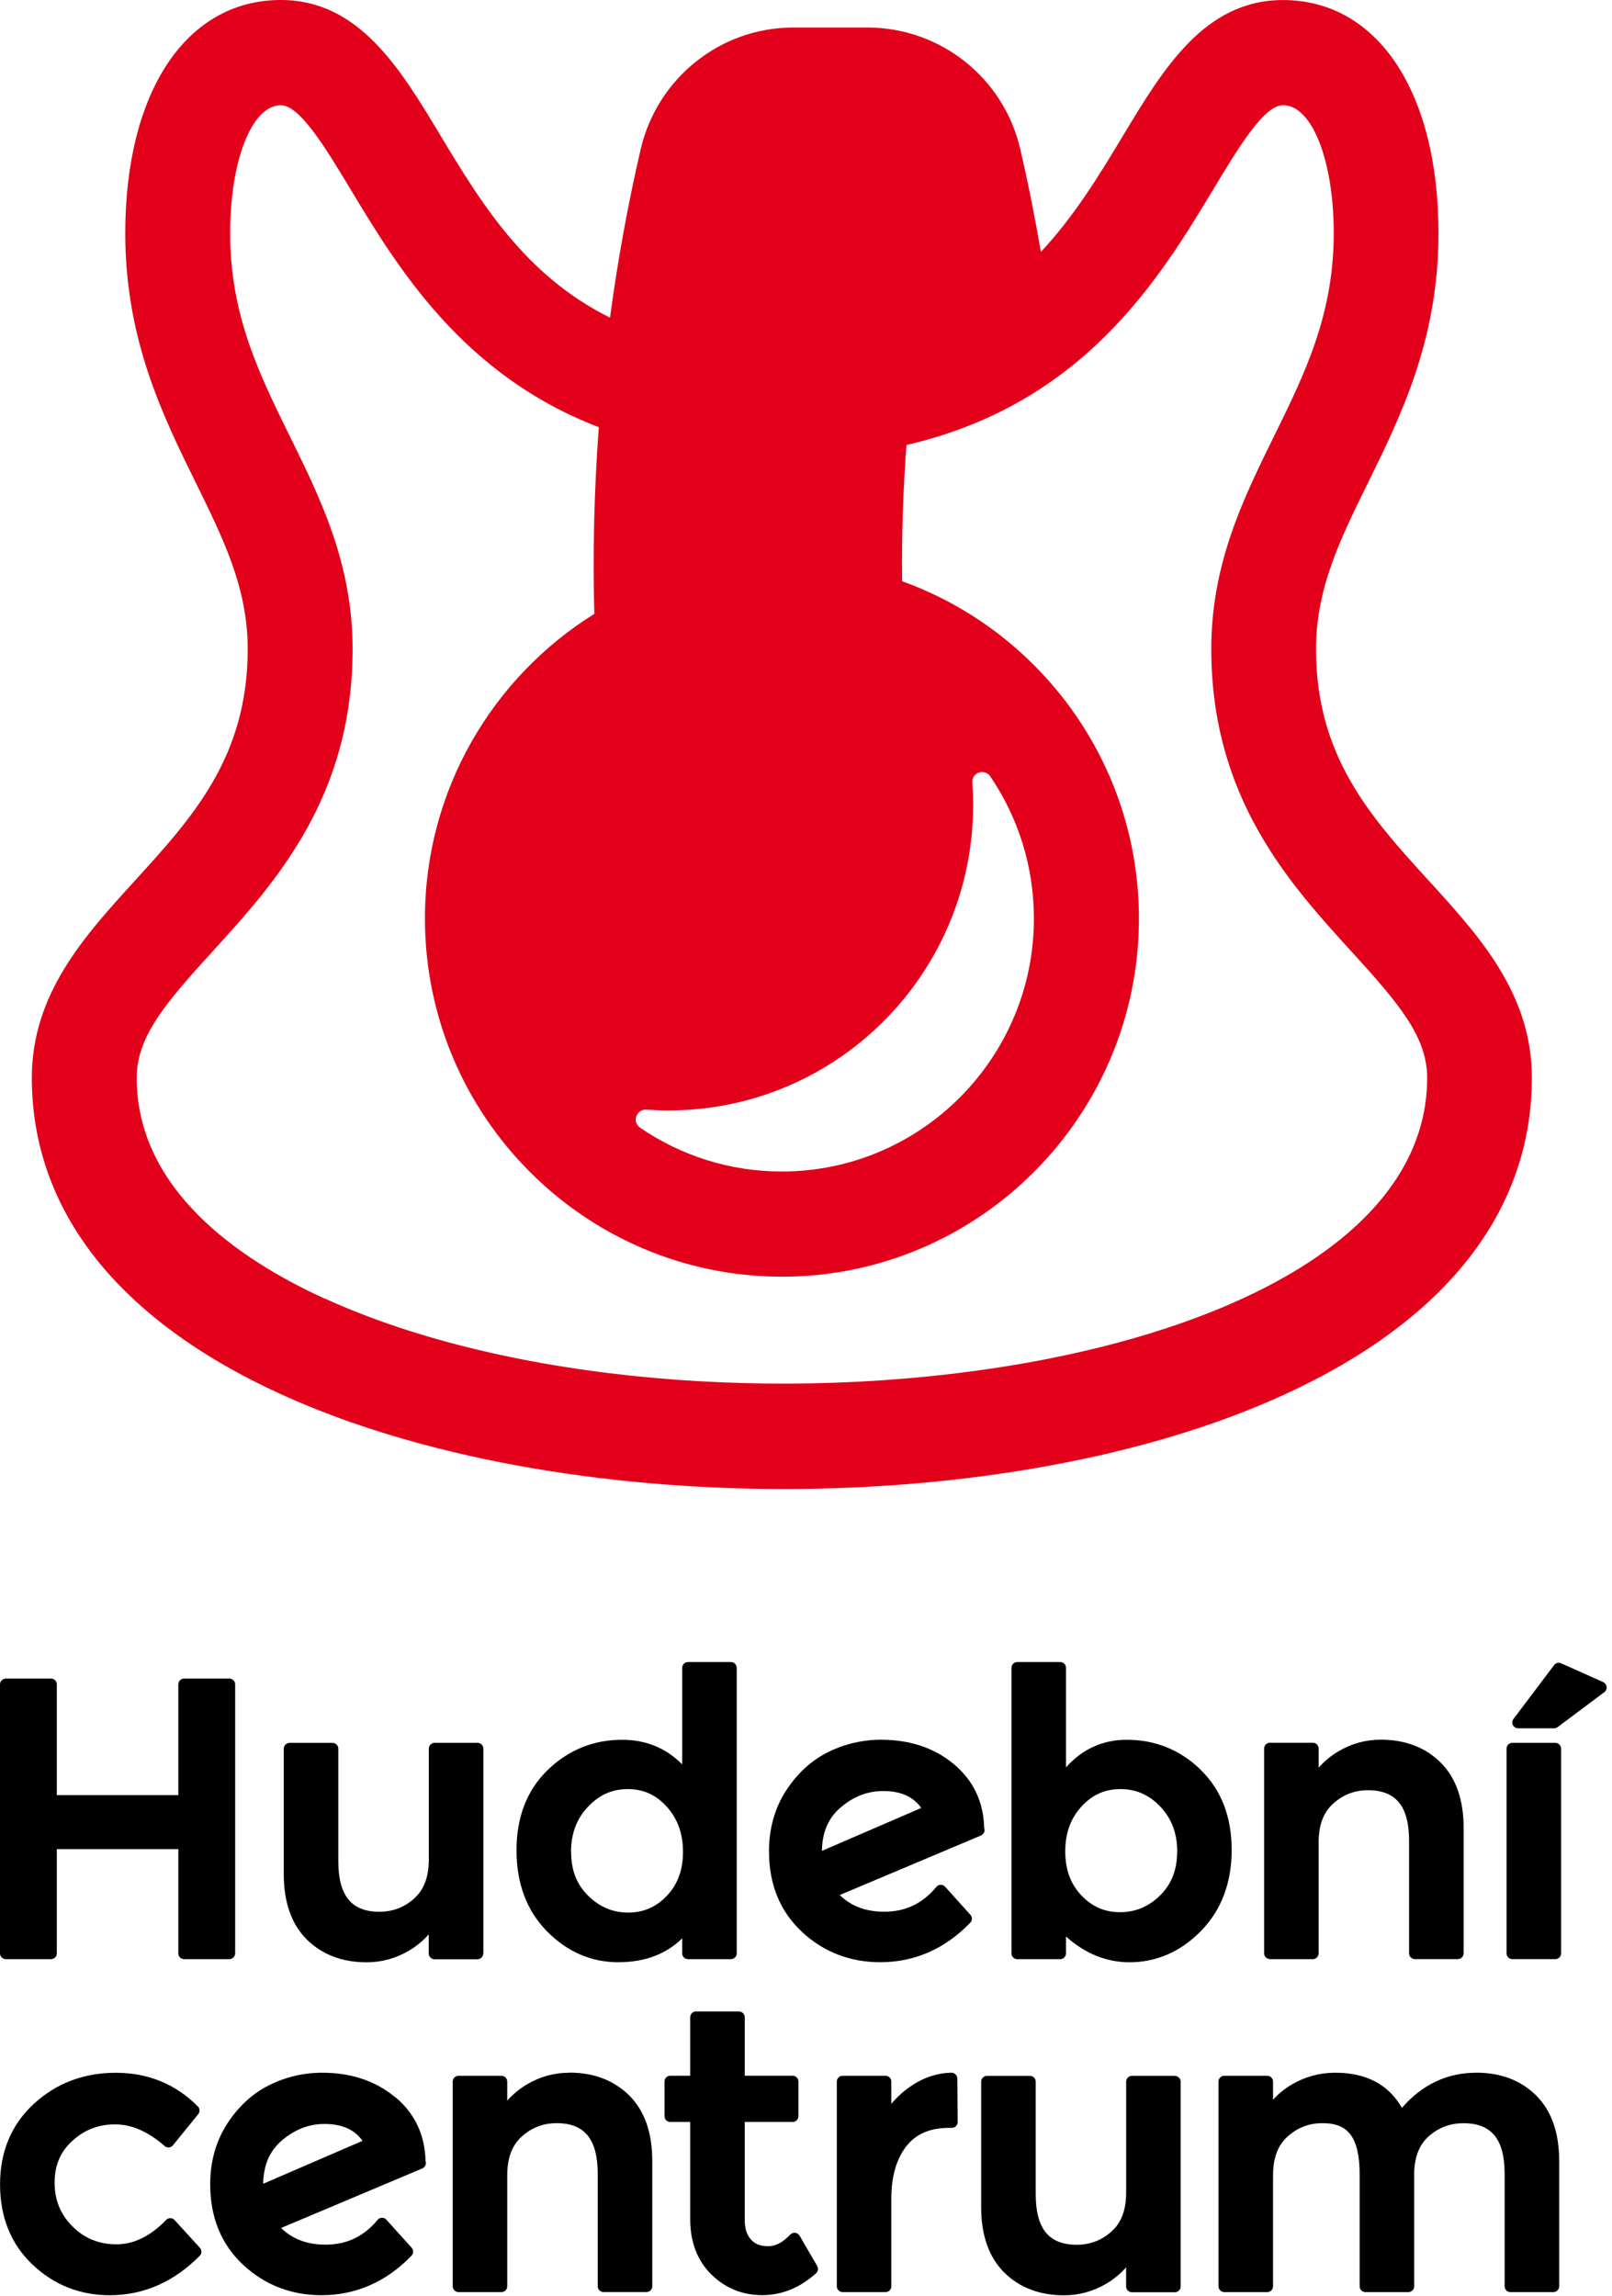
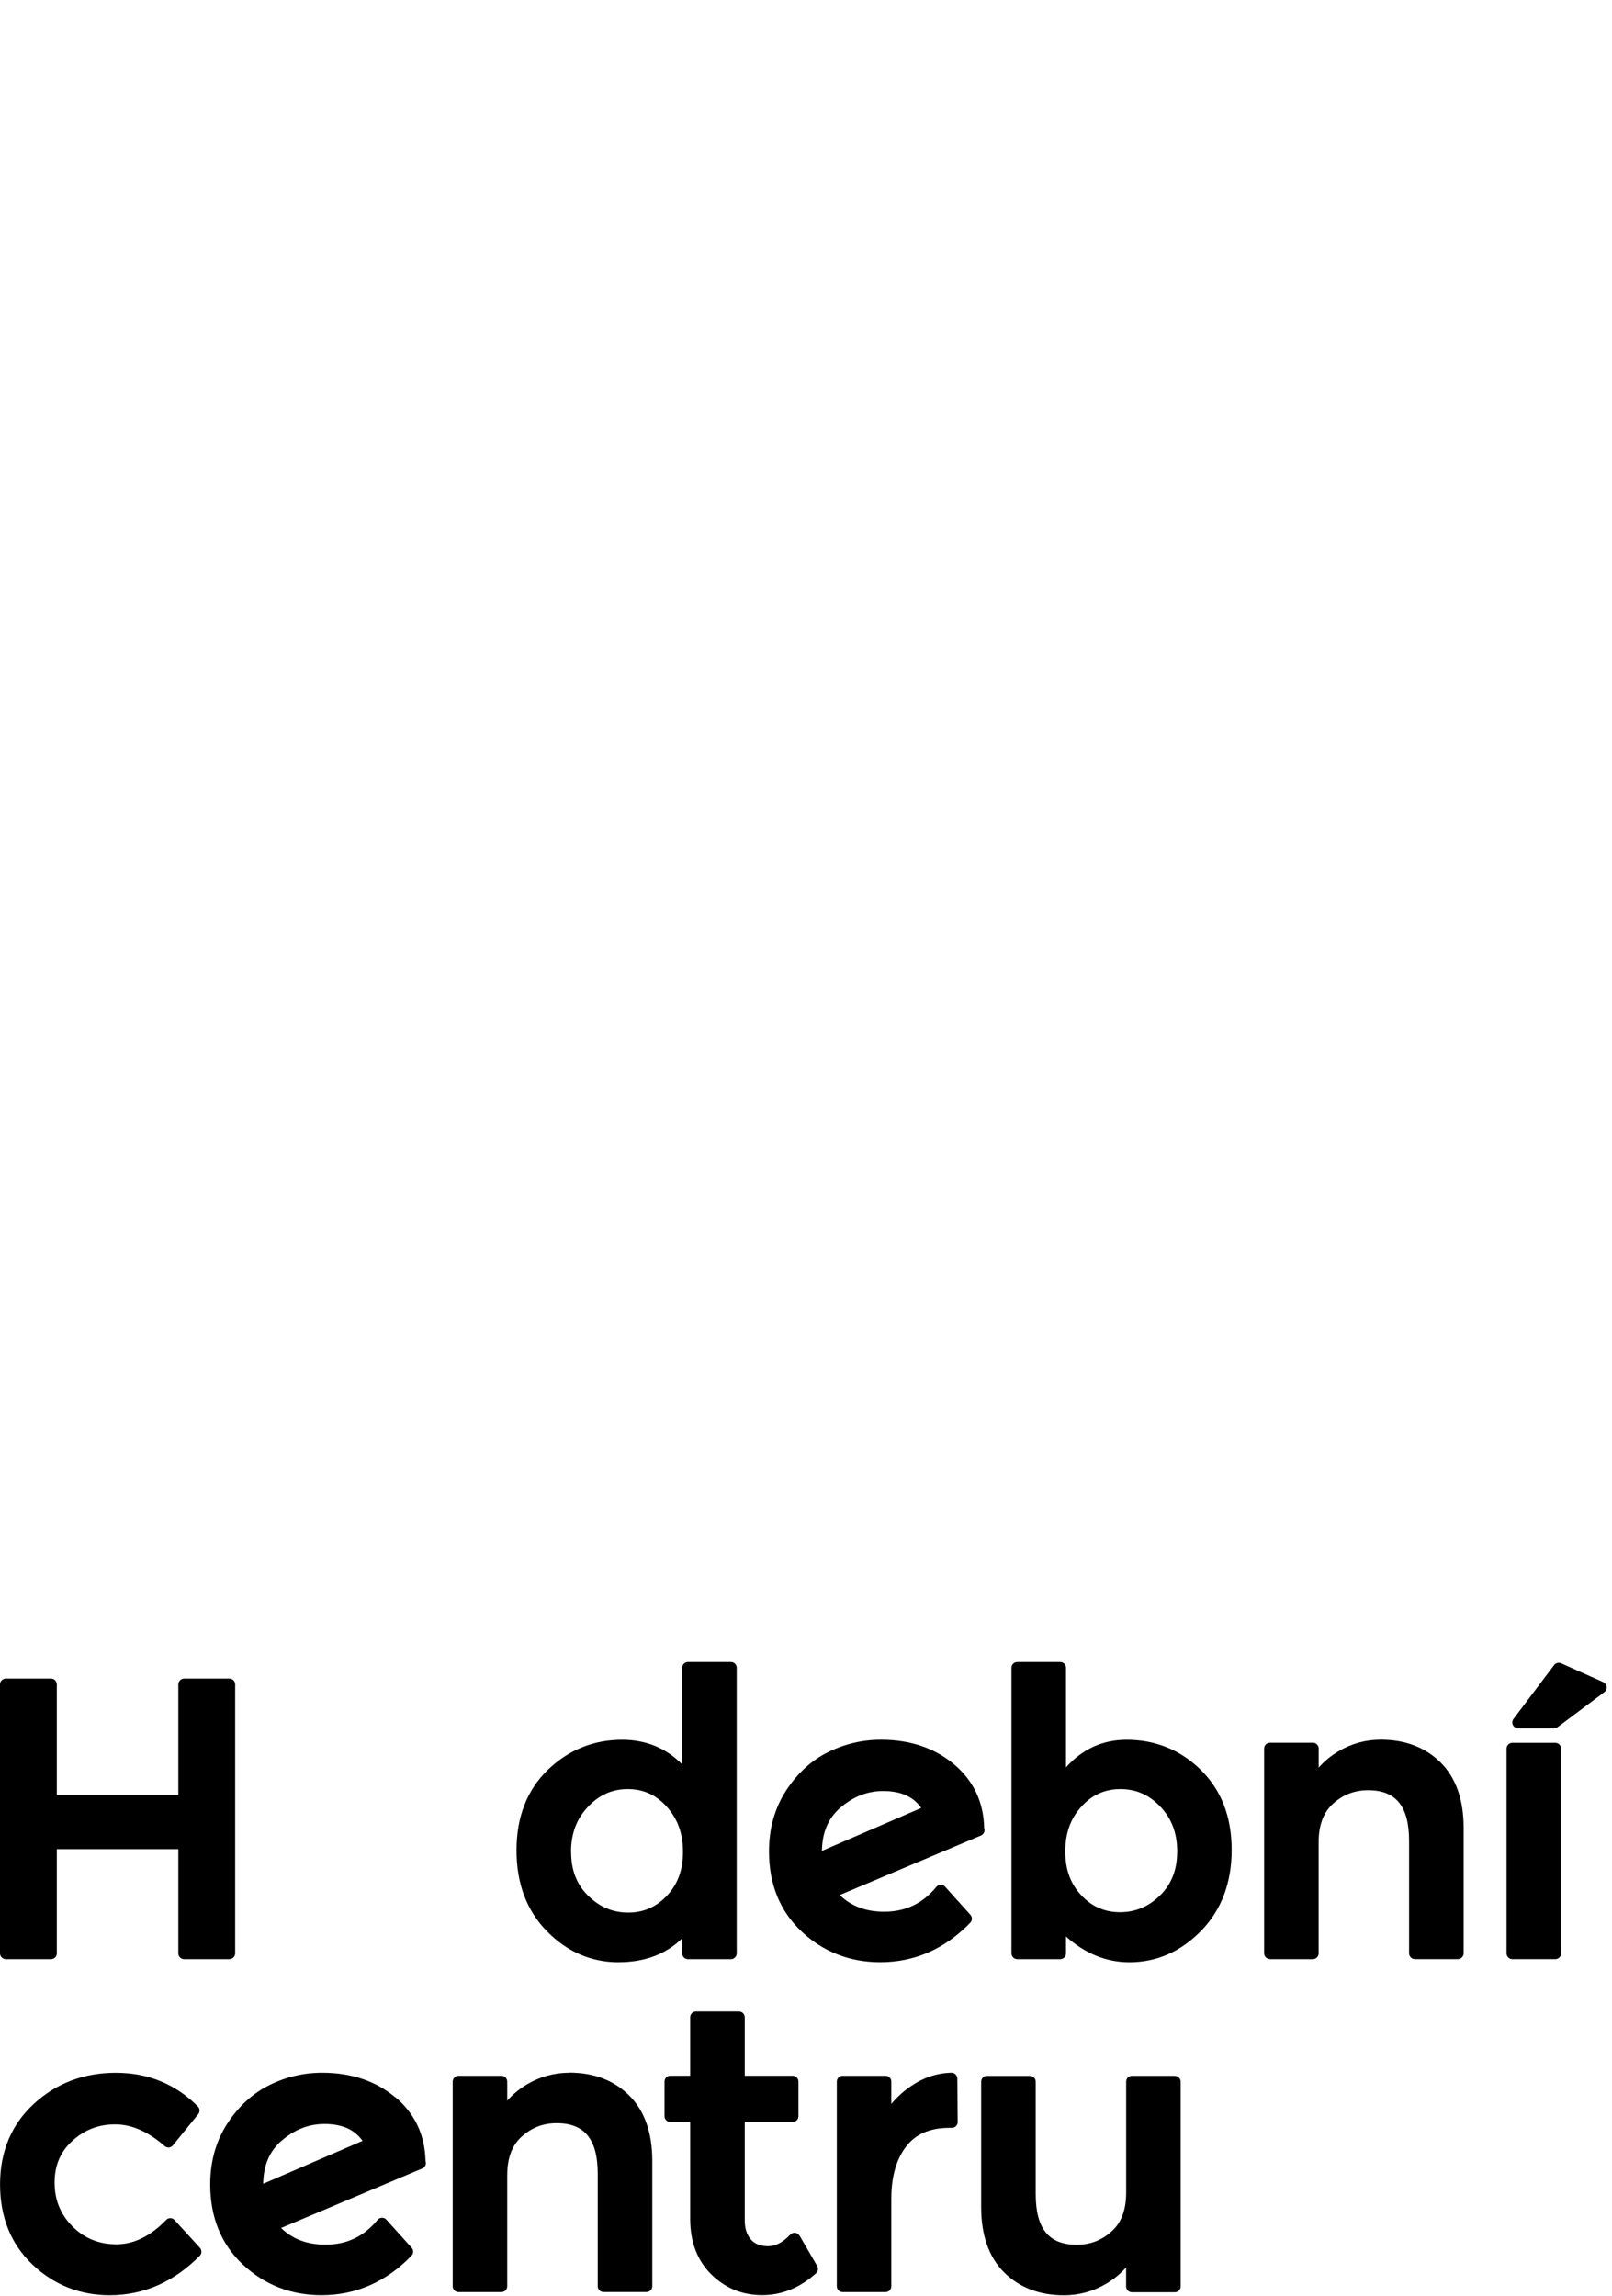
<svg xmlns="http://www.w3.org/2000/svg" width="205" height="292" viewBox="0 0 205 292" fill="none">
  <g clip-path="url(#clip0_19_211)">
-     <path d="M181.725 112.034C174.341 103.928 167.361 96.27 167.361 82.547C167.361 74.823 170.422 68.6 173.972 61.391C178.175 52.848 182.933 43.173 182.933 29.674C182.933 11.65 175.168 0.006 163.152 0.006C153.208 0.006 147.961 8.718 142.889 17.133C139.864 22.162 136.676 27.439 132.371 32.037C131.616 27.639 130.747 23.271 129.745 18.951C127.643 9.899 119.589 3.502 110.327 3.502H100.877C91.621 3.502 83.591 9.918 81.483 18.957C79.865 25.918 78.555 33.092 77.577 40.398C66.733 35.024 61.117 25.706 55.955 17.133C50.895 8.712 45.648 -0 35.704 -0C23.694 -0 15.93 11.644 15.93 29.668C15.93 43.167 20.694 52.848 24.896 61.385C28.44 68.594 31.501 74.817 31.501 82.541C31.501 96.264 24.521 103.922 17.131 112.028C10.701 119.086 4.047 126.393 4.047 137.074C4.047 153.953 15.024 167.875 35.782 177.339C70.935 193.357 128.332 193.388 163.291 177.381C183.911 167.936 194.809 154.001 194.809 137.074C194.809 126.387 188.155 119.086 181.725 112.028V112.034ZM80.928 141.957C81.115 141.424 81.634 141.078 82.196 141.121C83.132 141.188 84.074 141.224 85.022 141.224C106.414 141.224 123.755 123.818 123.755 102.359C123.755 101.407 123.719 100.462 123.652 99.523C123.61 98.954 123.954 98.433 124.485 98.251C125.017 98.069 125.615 98.263 125.929 98.73C129.431 103.885 131.483 110.113 131.483 116.814C131.483 134.56 117.101 148.991 99.416 148.991C92.738 148.991 86.531 146.931 81.393 143.411C80.928 143.09 80.729 142.496 80.916 141.957H80.928ZM41.301 165.161C30.39 160.187 17.385 151.281 17.385 137.08C17.385 131.851 21.032 127.586 26.979 121.061C34.937 112.331 44.839 101.462 44.839 82.547C44.839 71.702 40.782 63.451 36.851 55.472C32.95 47.541 29.267 40.053 29.267 29.674C29.267 20.387 32.039 13.383 35.716 13.383C38.137 13.383 41.41 18.811 44.567 24.058C50.563 34.012 58.811 47.68 76.152 54.333C75.566 62.191 75.367 70.139 75.578 78.076C62.663 86.116 54.041 100.468 54.041 116.814C54.041 141.933 74.407 162.368 99.44 162.368C124.473 162.368 144.839 141.933 144.839 116.814C144.839 97.069 132.256 80.233 114.722 73.92C114.656 68.146 114.843 62.384 115.278 56.592C137.829 51.388 147.514 35.339 154.313 24.052C157.471 18.805 160.743 13.377 163.164 13.377C166.842 13.377 169.613 20.381 169.613 29.662C169.613 40.041 165.93 47.529 162.029 55.459C158.105 63.439 154.041 71.69 154.041 82.535C154.041 101.45 163.943 112.319 171.901 121.049C177.849 127.574 181.496 131.839 181.496 137.068C181.496 175.436 88.56 186.681 41.319 165.149L41.301 165.161Z" fill="#E2001A" />
    <path d="M0.737 249.163H6.491C6.895 249.163 7.227 248.83 7.227 248.424V235.168H22.678V248.424C22.678 248.83 23.005 249.163 23.415 249.163H29.169C29.574 249.163 29.906 248.83 29.906 248.424V214.217C29.906 213.811 29.58 213.478 29.169 213.478H23.415C23.011 213.478 22.678 213.811 22.678 214.217V228.303H7.227V214.217C7.227 213.811 6.895 213.478 6.491 213.478H0.737C0.332 213.478 0 213.811 0 214.217V248.424C0 248.83 0.332 249.163 0.737 249.163Z" fill="black" />
-     <path d="M61.469 248.423V222.39C61.469 221.984 61.143 221.651 60.733 221.651H55.268C54.864 221.651 54.532 221.984 54.532 222.39V236.482C54.532 238.699 53.928 240.317 52.678 241.438C51.41 242.583 49.955 243.134 48.24 243.134C44.684 243.134 43.023 241.08 43.023 236.682V222.396C43.023 221.99 42.697 221.657 42.287 221.657H36.823C36.418 221.657 36.086 221.99 36.086 222.396V238.348C36.086 241.929 37.07 244.722 39.008 246.654C40.947 248.581 43.507 249.562 46.622 249.562C48.536 249.562 50.342 249.065 51.996 248.09C52.95 247.527 53.795 246.83 54.52 246.012V248.435C54.52 248.841 54.846 249.175 55.256 249.175H60.721C61.131 249.175 61.457 248.841 61.457 248.435L61.469 248.423Z" fill="black" />
    <path d="M78.662 249.551C81.989 249.551 84.7 248.533 86.753 246.515V248.424C86.753 248.83 87.079 249.163 87.49 249.163H92.954C93.358 249.163 93.69 248.83 93.69 248.424V212.115C93.69 211.709 93.364 211.376 92.954 211.376H87.49C87.085 211.376 86.753 211.709 86.753 212.115V224.39C84.694 222.312 82.134 221.263 79.127 221.263C75.48 221.263 72.298 222.548 69.665 225.092C67.027 227.637 65.686 231.078 65.686 235.313C65.686 239.548 66.985 243.007 69.557 245.619C72.129 248.236 75.19 249.557 78.662 249.557V249.551ZM72.618 235.531C72.618 233.211 73.319 231.333 74.761 229.8C76.186 228.279 77.847 227.534 79.833 227.534C81.82 227.534 83.438 228.267 84.803 229.788C86.185 231.327 86.856 233.199 86.856 235.507C86.856 237.815 86.191 239.639 84.815 241.093C83.45 242.535 81.838 243.238 79.888 243.238C77.938 243.238 76.259 242.541 74.798 241.099C73.337 239.663 72.63 237.846 72.63 235.531H72.618Z" fill="black" />
    <path d="M101.972 245.686C104.732 248.248 108.083 249.551 111.935 249.551C116.318 249.551 120.171 247.861 123.389 244.528C123.66 244.25 123.666 243.807 123.407 243.523L120.189 239.948C120.044 239.791 119.844 239.7 119.627 239.706C119.416 239.706 119.21 239.809 119.078 239.972C117.321 242.099 115.153 243.129 112.448 243.129C110.117 243.129 108.258 242.438 106.79 241.008L124.753 233.435C124.94 233.356 125.085 233.205 125.158 233.011C125.224 232.842 125.218 232.654 125.158 232.484C125.085 229.182 123.799 226.462 121.336 224.39C118.872 222.312 115.739 221.258 112.037 221.258C109.695 221.258 107.43 221.785 105.323 222.827C103.198 223.875 101.393 225.529 99.962 227.734C98.525 229.952 97.794 232.545 97.794 235.453C97.794 239.657 99.201 243.099 101.978 245.68L101.972 245.686ZM104.526 235.386C104.562 232.999 105.347 231.194 106.917 229.861C108.566 228.461 110.335 227.783 112.321 227.783C114.549 227.783 116.137 228.485 117.158 229.933L104.526 235.392V235.386Z" fill="black" />
    <path d="M152.708 225.092C150.106 222.548 146.93 221.263 143.271 221.263C140.24 221.263 137.656 222.439 135.566 224.765V212.115C135.566 211.709 135.24 211.376 134.83 211.376H129.366C128.955 211.376 128.629 211.709 128.629 212.115V248.424C128.629 248.83 128.955 249.163 129.366 249.163H134.83C135.234 249.163 135.566 248.83 135.566 248.424V246.285C137.988 248.454 140.693 249.557 143.633 249.557C147.093 249.557 150.154 248.212 152.738 245.57C155.323 242.929 156.633 239.457 156.633 235.265C156.633 231.066 155.311 227.643 152.702 225.098L152.708 225.092ZM149.701 235.483C149.701 237.791 148.989 239.615 147.534 241.051C146.066 242.492 144.4 243.189 142.438 243.189C140.475 243.189 138.869 242.486 137.511 241.044C136.14 239.59 135.47 237.767 135.47 235.458C135.47 233.15 136.14 231.284 137.523 229.763C138.887 228.261 140.512 227.534 142.492 227.534C144.472 227.534 146.139 228.267 147.57 229.776C149.007 231.296 149.707 233.162 149.707 235.483H149.701Z" fill="black" />
    <path d="M161.491 249.163H166.956C167.36 249.163 167.692 248.829 167.692 248.423V234.331C167.692 232.114 168.296 230.496 169.546 229.375C170.814 228.236 172.269 227.679 173.984 227.679C177.54 227.679 179.195 229.733 179.195 234.131V248.417C179.195 248.823 179.527 249.157 179.931 249.157H185.395C185.8 249.157 186.132 248.823 186.132 248.417V232.465C186.132 228.885 185.148 226.092 183.21 224.159C181.272 222.232 178.712 221.251 175.596 221.251C173.682 221.251 171.877 221.748 170.222 222.723C169.262 223.293 168.423 223.983 167.698 224.801V222.378C167.698 221.972 167.366 221.639 166.962 221.639H161.497C161.093 221.639 160.761 221.972 160.761 222.378V248.411C160.761 248.817 161.087 249.15 161.497 249.15L161.491 249.163Z" fill="black" />
    <path d="M203.894 213.932L198.526 211.533C198.212 211.394 197.85 211.491 197.638 211.764L192.47 218.616C192.301 218.84 192.271 219.137 192.397 219.391C192.524 219.64 192.778 219.803 193.056 219.803H197.638C197.795 219.803 197.952 219.749 198.079 219.658L204.026 215.205C204.238 215.047 204.346 214.793 204.316 214.532C204.286 214.272 204.123 214.048 203.888 213.939L203.894 213.932Z" fill="black" />
    <path d="M197.791 221.651H192.326C191.922 221.651 191.59 221.984 191.59 222.39V248.423C191.59 248.829 191.922 249.162 192.326 249.162H197.791C198.195 249.162 198.527 248.829 198.527 248.423V222.39C198.527 221.984 198.195 221.651 197.791 221.651Z" fill="black" />
    <path d="M22.201 282.339C22.062 282.188 21.875 282.103 21.67 282.103C21.453 282.097 21.271 282.181 21.133 282.327C19.14 284.387 17.015 285.429 14.811 285.429C12.607 285.429 10.741 284.684 9.214 283.151C7.686 281.618 6.943 279.794 6.943 277.583C6.943 275.372 7.686 273.639 9.214 272.258C10.765 270.852 12.541 270.174 14.648 270.174C16.755 270.174 18.844 271.1 20.939 272.93C21.09 273.063 21.29 273.124 21.483 273.112C21.682 273.094 21.863 272.997 21.99 272.839L25.208 268.877C25.45 268.586 25.425 268.156 25.16 267.889C22.328 265.048 18.826 263.612 14.738 263.612C10.651 263.612 7.161 264.939 4.317 267.55C1.455 270.18 0.006 273.633 0.006 277.807C0.006 281.982 1.395 285.411 4.136 288.01C6.865 290.597 10.168 291.905 13.954 291.905C18.265 291.905 22.117 290.215 25.401 286.889C25.679 286.61 25.685 286.162 25.419 285.871L22.201 282.345V282.339Z" fill="black" />
    <path d="M50.274 266.739C47.805 264.661 44.677 263.606 40.976 263.606C38.627 263.606 36.369 264.134 34.262 265.176C32.136 266.224 30.331 267.878 28.9 270.083C27.463 272.3 26.732 274.9 26.732 277.802C26.732 282.012 28.139 285.447 30.917 288.034C33.676 290.603 37.027 291.9 40.879 291.9C45.257 291.9 49.115 290.209 52.333 286.877C52.599 286.599 52.611 286.156 52.351 285.865L49.133 282.291C48.988 282.133 48.795 282.049 48.572 282.049C48.36 282.049 48.155 282.152 48.022 282.315C46.265 284.442 44.097 285.472 41.399 285.472C39.068 285.472 37.208 284.775 35.747 283.351L53.71 275.778C53.897 275.699 54.042 275.548 54.114 275.354C54.181 275.184 54.175 274.996 54.114 274.827C54.042 271.525 52.756 268.799 50.298 266.727L50.274 266.739ZM46.102 272.27L33.471 277.729C33.507 275.342 34.292 273.536 35.868 272.203C37.516 270.804 39.285 270.125 41.272 270.125C43.5 270.125 45.088 270.828 46.108 272.276L46.102 272.27Z" fill="black" />
    <path d="M72.402 263.606C70.488 263.606 68.683 264.103 67.029 265.078C66.075 265.648 65.229 266.338 64.505 267.156V264.733C64.505 264.327 64.179 263.994 63.768 263.994H58.31C57.905 263.994 57.573 264.327 57.573 264.733V290.766C57.573 291.172 57.905 291.505 58.31 291.505H63.768C64.173 291.505 64.505 291.172 64.505 290.766V276.674C64.505 274.457 65.109 272.839 66.358 271.718C67.626 270.579 69.082 270.022 70.796 270.022C74.353 270.022 76.013 272.076 76.013 276.474V290.76C76.013 291.166 76.339 291.499 76.75 291.499H82.214C82.619 291.499 82.951 291.166 82.951 290.76V274.808C82.951 271.227 81.966 268.435 80.022 266.502C78.084 264.575 75.524 263.594 72.408 263.594L72.402 263.606Z" fill="black" />
    <path d="M101.672 284.326C101.557 284.126 101.352 283.993 101.122 283.963C100.893 283.938 100.663 284.023 100.5 284.193C99.564 285.186 98.641 285.671 97.675 285.671C96.709 285.671 96.002 285.392 95.495 284.817C94.964 284.217 94.71 283.411 94.71 282.345V269.87H100.802C101.207 269.87 101.539 269.537 101.539 269.131V264.727C101.539 264.321 101.207 263.988 100.802 263.988H94.71V256.554C94.71 256.148 94.378 255.815 93.973 255.815H88.509C88.105 255.815 87.772 256.148 87.772 256.554V263.988H85.243C84.838 263.988 84.506 264.321 84.506 264.727V269.131C84.506 269.537 84.832 269.87 85.243 269.87H87.772V282.199C87.772 285.132 88.678 287.507 90.459 289.258C92.234 291.009 94.408 291.893 96.926 291.893C99.444 291.893 101.732 290.954 103.779 289.112C104.039 288.876 104.099 288.494 103.924 288.191L101.684 284.326H101.672Z" fill="black" />
    <path d="M121.513 263.812C121.374 263.672 121.175 263.6 120.987 263.606C119.158 263.642 117.407 264.23 115.783 265.351C114.865 265.987 114.05 266.726 113.35 267.568V264.733C113.35 264.327 113.023 263.994 112.613 263.994H107.155C106.75 263.994 106.418 264.327 106.418 264.733V290.766C106.418 291.172 106.75 291.505 107.155 291.505H112.613C113.017 291.505 113.35 291.172 113.35 290.766V279.612C113.35 276.825 113.99 274.59 115.245 272.972C116.477 271.385 118.276 270.616 120.758 270.616H121.054C121.247 270.616 121.44 270.537 121.579 270.397C121.718 270.258 121.791 270.064 121.791 269.87L121.742 264.339C121.742 264.145 121.658 263.957 121.519 263.818L121.513 263.812Z" fill="black" />
    <path d="M149.416 264H143.952C143.547 264 143.215 264.334 143.215 264.74V278.832C143.215 281.049 142.611 282.667 141.362 283.788C140.094 284.927 138.638 285.484 136.924 285.484C133.367 285.484 131.713 283.43 131.713 279.032V264.746C131.713 264.34 131.387 264.007 130.976 264.007H125.512C125.107 264.007 124.775 264.34 124.775 264.746V280.698C124.775 284.278 125.76 287.071 127.698 289.004C129.636 290.931 132.196 291.912 135.312 291.912C137.226 291.912 139.031 291.415 140.685 290.44C141.645 289.87 142.485 289.18 143.209 288.362V290.785C143.209 291.191 143.541 291.524 143.946 291.524H149.41C149.815 291.524 150.147 291.191 150.147 290.785V264.752C150.147 264.346 149.815 264.013 149.41 264.013L149.416 264Z" fill="black" />
-     <path d="M187.736 263.606C184.035 263.606 180.859 265.109 178.281 268.078C176.596 265.109 173.746 263.606 169.791 263.606C167.847 263.606 166.012 264.103 164.327 265.073C163.391 265.618 162.576 266.278 161.894 267.054V264.733C161.894 264.327 161.562 263.994 161.157 263.994H155.693C155.288 263.994 154.956 264.327 154.956 264.733V290.767C154.956 291.173 155.288 291.506 155.693 291.506H161.157C161.562 291.506 161.894 291.173 161.894 290.767V276.675C161.894 274.457 162.497 272.84 163.747 271.719C165.015 270.58 166.47 270.022 168.179 270.022C169.888 270.022 171.005 270.495 171.741 271.47C172.514 272.494 172.907 274.179 172.907 276.481V290.767C172.907 291.173 173.233 291.506 173.643 291.506H179.108C179.512 291.506 179.844 291.173 179.844 290.767V276.305C179.905 274.221 180.527 272.694 181.758 271.634C183.014 270.55 184.445 270.029 186.13 270.029C189.686 270.029 191.347 272.082 191.347 276.481V290.767C191.347 291.173 191.673 291.506 192.083 291.506H197.548C197.952 291.506 198.284 291.173 198.284 290.767V274.815C198.284 271.234 197.3 268.441 195.362 266.509C193.424 264.582 190.864 263.6 187.748 263.6L187.736 263.606Z" fill="black" />
  </g>
  <defs>
    <clipPath id="clip0_19_211">
      <rect width="204.33" height="291.899" fill="white" />
    </clipPath>
  </defs>
</svg>